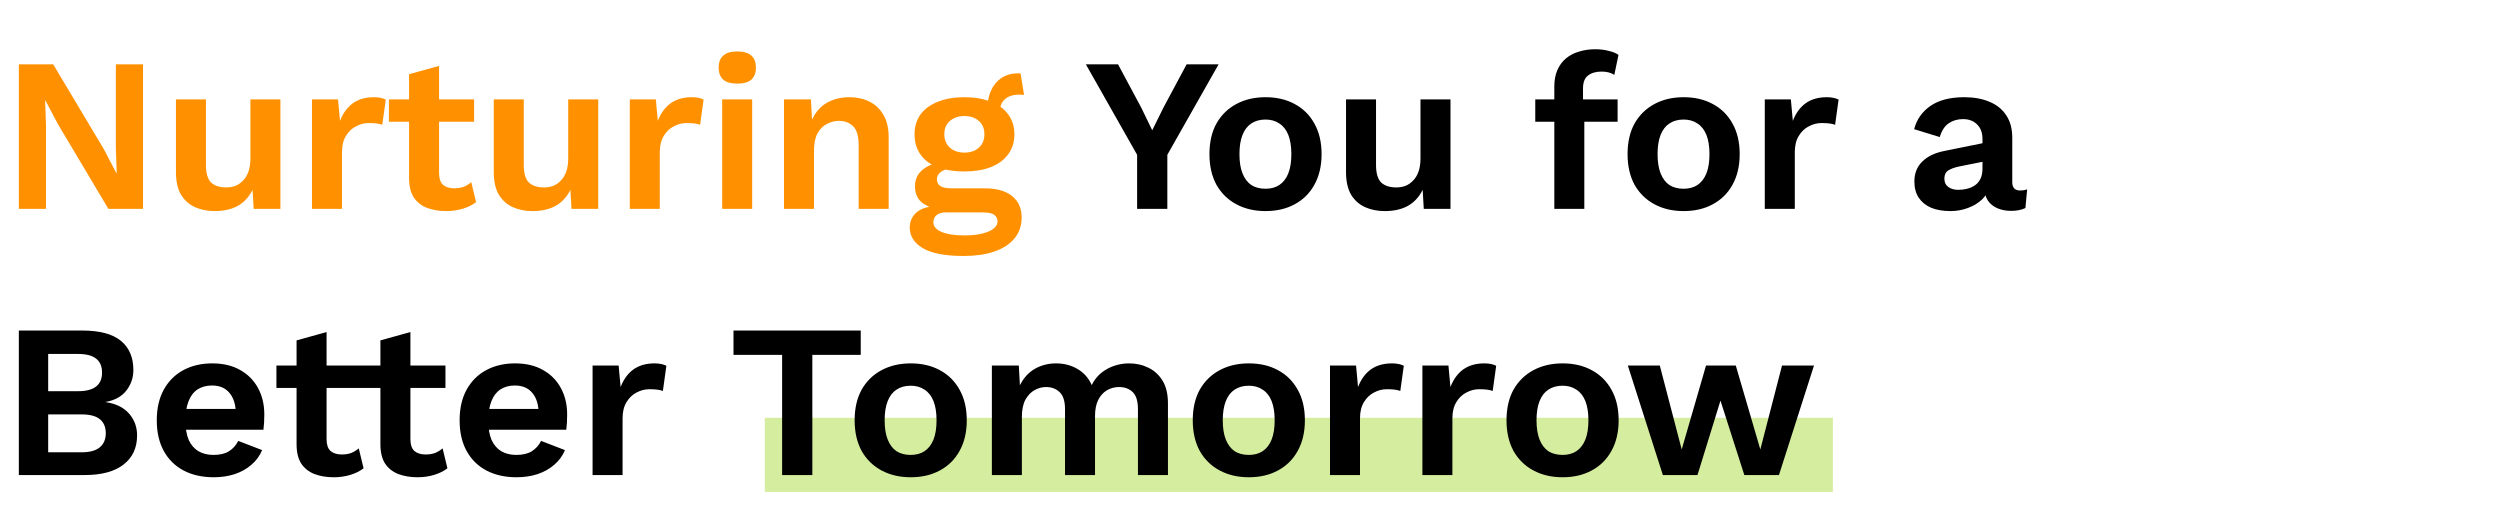
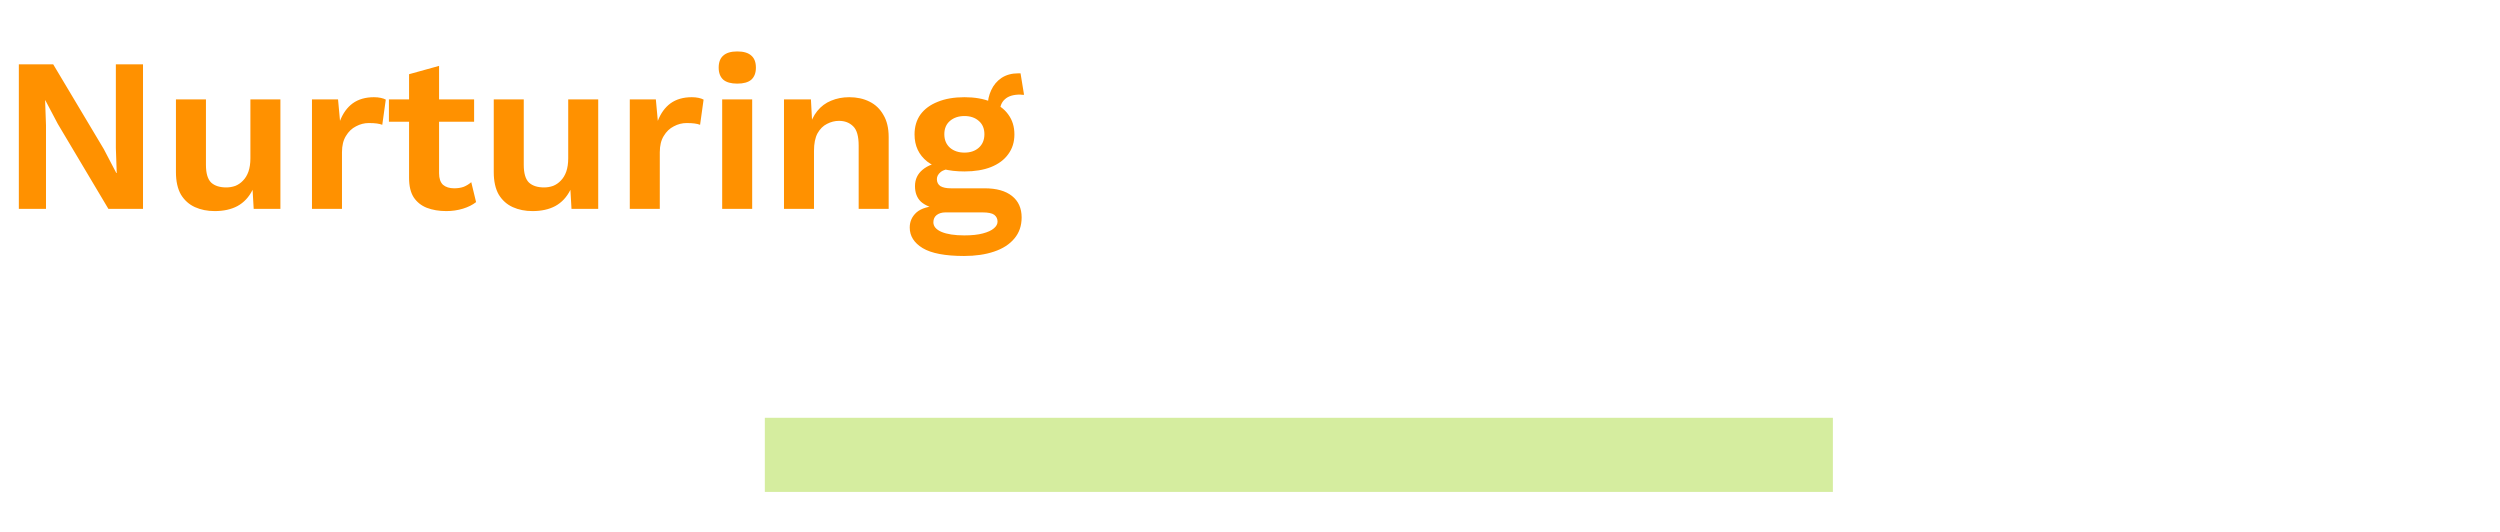
<svg xmlns="http://www.w3.org/2000/svg" width="742" height="158" viewBox="0 0 742 158" fill="none">
  <line x1="544" y1="135" x2="227" y2="135" stroke="#D5ED9F" stroke-width="22" />
  <path d="M42.445 19.1V62H32.175L17.16 36.78L13.455 29.76H13.39L13.65 37.17V62H5.59V19.1H15.795L30.81 44.255L34.515 51.34H34.645L34.385 43.93V19.1H42.445ZM63.724 62.65C61.558 62.65 59.608 62.26 57.874 61.48C56.141 60.7 54.754 59.465 53.714 57.775C52.718 56.042 52.219 53.81 52.219 51.08V29.5H61.124V48.935C61.124 51.448 61.644 53.203 62.684 54.2C63.724 55.153 65.219 55.63 67.169 55.63C68.079 55.63 68.968 55.478 69.834 55.175C70.701 54.828 71.459 54.308 72.109 53.615C72.803 52.922 73.344 52.033 73.734 50.95C74.124 49.823 74.319 48.502 74.319 46.985V29.5H83.224V62H75.294L74.969 56.345C73.886 58.512 72.391 60.115 70.484 61.155C68.621 62.152 66.368 62.65 63.724 62.65ZM92.595 62V29.5H100.33L100.915 35.87C101.782 33.617 103.038 31.883 104.685 30.67C106.375 29.457 108.477 28.85 110.99 28.85C111.727 28.85 112.398 28.915 113.005 29.045C113.612 29.175 114.11 29.348 114.5 29.565L113.46 37.04C113.027 36.867 112.485 36.737 111.835 36.65C111.228 36.563 110.427 36.52 109.43 36.52C108.13 36.52 106.873 36.845 105.66 37.495C104.447 38.102 103.45 39.055 102.67 40.355C101.89 41.612 101.5 43.215 101.5 45.165V62H92.595ZM130.316 19.555V51.405C130.316 52.965 130.706 54.113 131.486 54.85C132.309 55.543 133.414 55.89 134.801 55.89C135.884 55.89 136.838 55.738 137.661 55.435C138.484 55.088 139.221 54.633 139.871 54.07L141.301 59.985C140.261 60.808 138.961 61.458 137.401 61.935C135.841 62.412 134.194 62.65 132.461 62.65C130.294 62.65 128.366 62.325 126.676 61.675C125.029 61.025 123.729 59.985 122.776 58.555C121.866 57.125 121.411 55.218 121.411 52.835V22.025L130.316 19.555ZM140.716 29.5V36.13H115.431V29.5H140.716ZM158.051 62.65C155.884 62.65 153.934 62.26 152.201 61.48C150.467 60.7 149.081 59.465 148.041 57.775C147.044 56.042 146.546 53.81 146.546 51.08V29.5H155.451V48.935C155.451 51.448 155.971 53.203 157.011 54.2C158.051 55.153 159.546 55.63 161.496 55.63C162.406 55.63 163.294 55.478 164.161 55.175C165.027 54.828 165.786 54.308 166.436 53.615C167.129 52.922 167.671 52.033 168.061 50.95C168.451 49.823 168.646 48.502 168.646 46.985V29.5H177.551V62H169.621L169.296 56.345C168.212 58.512 166.717 60.115 164.811 61.155C162.947 62.152 160.694 62.65 158.051 62.65ZM186.921 62V29.5H194.656L195.241 35.87C196.108 33.617 197.365 31.883 199.011 30.67C200.701 29.457 202.803 28.85 205.316 28.85C206.053 28.85 206.725 28.915 207.331 29.045C207.938 29.175 208.436 29.348 208.826 29.565L207.786 37.04C207.353 36.867 206.811 36.737 206.161 36.65C205.555 36.563 204.753 36.52 203.756 36.52C202.456 36.52 201.2 36.845 199.986 37.495C198.773 38.102 197.776 39.055 196.996 40.355C196.216 41.612 195.826 43.215 195.826 45.165V62H186.921ZM218.828 24.82C216.965 24.82 215.578 24.43 214.668 23.65C213.758 22.827 213.303 21.635 213.303 20.075C213.303 18.472 213.758 17.28 214.668 16.5C215.578 15.677 216.965 15.265 218.828 15.265C220.691 15.265 222.078 15.677 222.988 16.5C223.898 17.28 224.353 18.472 224.353 20.075C224.353 21.635 223.898 22.827 222.988 23.65C222.078 24.43 220.691 24.82 218.828 24.82ZM223.248 29.5V62H214.343V29.5H223.248ZM232.688 62V29.5H240.683L241.203 39.25L240.098 38.21C240.618 36.087 241.441 34.332 242.568 32.945C243.694 31.558 245.059 30.54 246.663 29.89C248.309 29.197 250.108 28.85 252.058 28.85C254.311 28.85 256.304 29.283 258.038 30.15C259.814 31.017 261.201 32.338 262.198 34.115C263.238 35.848 263.758 38.037 263.758 40.68V62H254.853V43.215C254.853 40.442 254.311 38.535 253.228 37.495C252.144 36.412 250.736 35.87 249.003 35.87C247.789 35.87 246.598 36.173 245.428 36.78C244.301 37.343 243.369 38.275 242.633 39.575C241.939 40.875 241.593 42.608 241.593 44.775V62H232.688ZM302.897 21.765L303.937 28.135C303.764 28.135 303.569 28.135 303.352 28.135C303.179 28.092 302.984 28.07 302.767 28.07C300.774 28.07 299.279 28.525 298.282 29.435C297.285 30.302 296.787 31.515 296.787 33.075L293.147 31.58C293.147 29.847 293.494 28.243 294.187 26.77C294.88 25.253 295.899 24.04 297.242 23.13C298.629 22.22 300.275 21.765 302.182 21.765C302.269 21.765 302.377 21.765 302.507 21.765C302.637 21.765 302.767 21.765 302.897 21.765ZM292.237 55.89C295.747 55.89 298.455 56.648 300.362 58.165C302.269 59.682 303.222 61.805 303.222 64.535C303.222 67.005 302.507 69.085 301.077 70.775C299.647 72.508 297.632 73.808 295.032 74.675C292.475 75.542 289.507 75.975 286.127 75.975C280.537 75.975 276.442 75.195 273.842 73.635C271.285 72.075 270.007 70.038 270.007 67.525C270.007 65.748 270.679 64.253 272.022 63.04C273.409 61.827 275.684 61.155 278.847 61.025L278.522 62.065C276.269 61.675 274.535 60.938 273.322 59.855C272.152 58.728 271.567 57.19 271.567 55.24C271.567 53.247 272.325 51.622 273.842 50.365C275.402 49.065 277.504 48.307 280.147 48.09L284.047 49.91H283.137C281.274 50.04 279.952 50.43 279.172 51.08C278.435 51.687 278.067 52.38 278.067 53.16C278.067 54.07 278.414 54.763 279.107 55.24C279.844 55.673 280.884 55.89 282.227 55.89H292.237ZM286.192 69.865C288.445 69.865 290.287 69.67 291.717 69.28C293.19 68.89 294.274 68.392 294.967 67.785C295.704 67.178 296.072 66.507 296.072 65.77C296.072 64.947 295.747 64.275 295.097 63.755C294.447 63.278 293.277 63.04 291.587 63.04H280.602C279.562 63.04 278.695 63.3 278.002 63.82C277.352 64.34 277.027 65.055 277.027 65.965C277.027 67.178 277.829 68.132 279.432 68.825C281.079 69.518 283.332 69.865 286.192 69.865ZM286.257 28.85C289.29 28.85 291.912 29.305 294.122 30.215C296.375 31.082 298.087 32.338 299.257 33.985C300.47 35.632 301.077 37.603 301.077 39.9C301.077 42.153 300.47 44.103 299.257 45.75C298.087 47.397 296.375 48.675 294.122 49.585C291.912 50.452 289.29 50.885 286.257 50.885C281.447 50.885 277.764 49.91 275.207 47.96C272.694 45.967 271.437 43.28 271.437 39.9C271.437 37.603 272.022 35.632 273.192 33.985C274.405 32.338 276.117 31.082 278.327 30.215C280.537 29.305 283.18 28.85 286.257 28.85ZM286.257 34.44C284.524 34.44 283.094 34.917 281.967 35.87C280.84 36.823 280.277 38.145 280.277 39.835C280.277 41.525 280.84 42.868 281.967 43.865C283.094 44.818 284.524 45.295 286.257 45.295C287.99 45.295 289.399 44.818 290.482 43.865C291.609 42.868 292.172 41.525 292.172 39.835C292.172 38.145 291.609 36.823 290.482 35.87C289.399 34.917 287.99 34.44 286.257 34.44Z" fill="#FF9100" />
-   <path d="M361.676 19.1L346.466 45.945V62H337.496V45.945L322.286 19.1H331.841L338.731 31.97L341.981 38.665L345.296 31.97L352.186 19.1H361.676ZM375.604 28.85C378.897 28.85 381.779 29.522 384.249 30.865C386.762 32.208 388.712 34.137 390.099 36.65C391.529 39.163 392.244 42.197 392.244 45.75C392.244 49.26 391.529 52.293 390.099 54.85C388.712 57.363 386.762 59.292 384.249 60.635C381.779 61.978 378.897 62.65 375.604 62.65C372.354 62.65 369.472 61.978 366.959 60.635C364.445 59.292 362.474 57.363 361.044 54.85C359.657 52.293 358.964 49.26 358.964 45.75C358.964 42.197 359.657 39.163 361.044 36.65C362.474 34.137 364.445 32.208 366.959 30.865C369.472 29.522 372.354 28.85 375.604 28.85ZM375.604 35.48C373.957 35.48 372.549 35.87 371.379 36.65C370.252 37.387 369.385 38.513 368.779 40.03C368.172 41.547 367.869 43.453 367.869 45.75C367.869 48.047 368.172 49.953 368.779 51.47C369.385 52.987 370.252 54.135 371.379 54.915C372.549 55.652 373.957 56.02 375.604 56.02C377.207 56.02 378.572 55.652 379.699 54.915C380.869 54.135 381.757 52.987 382.364 51.47C382.97 49.953 383.274 48.047 383.274 45.75C383.274 43.453 382.97 41.547 382.364 40.03C381.757 38.513 380.869 37.387 379.699 36.65C378.572 35.87 377.207 35.48 375.604 35.48ZM411.005 62.65C408.838 62.65 406.888 62.26 405.155 61.48C403.421 60.7 402.035 59.465 400.995 57.775C399.998 56.042 399.5 53.81 399.5 51.08V29.5H408.405V48.935C408.405 51.448 408.925 53.203 409.965 54.2C411.005 55.153 412.5 55.63 414.45 55.63C415.36 55.63 416.248 55.478 417.115 55.175C417.981 54.828 418.74 54.308 419.39 53.615C420.083 52.922 420.625 52.033 421.015 50.95C421.405 49.823 421.6 48.502 421.6 46.985V29.5H430.505V62H422.575L422.25 56.345C421.166 58.512 419.671 60.115 417.765 61.155C415.901 62.152 413.648 62.65 411.005 62.65ZM473.477 14.615C474.993 14.615 476.358 14.788 477.572 15.135C478.828 15.438 479.76 15.828 480.367 16.305L479.132 22.22C478.655 21.917 478.113 21.678 477.507 21.505C476.9 21.332 476.185 21.245 475.362 21.245C473.672 21.245 472.328 21.635 471.332 22.415C470.335 23.152 469.837 24.43 469.837 26.25V30.735L470.227 32.49V62H461.322V25.6C461.322 23.78 461.625 22.177 462.232 20.79C462.838 19.403 463.683 18.255 464.767 17.345C465.85 16.435 467.128 15.763 468.602 15.33C470.118 14.853 471.743 14.615 473.477 14.615ZM480.107 29.5V36.13H455.667V29.5H480.107ZM499.7 28.85C502.994 28.85 505.875 29.522 508.345 30.865C510.859 32.208 512.809 34.137 514.195 36.65C515.625 39.163 516.34 42.197 516.34 45.75C516.34 49.26 515.625 52.293 514.195 54.85C512.809 57.363 510.859 59.292 508.345 60.635C505.875 61.978 502.994 62.65 499.7 62.65C496.45 62.65 493.569 61.978 491.055 60.635C488.542 59.292 486.57 57.363 485.14 54.85C483.754 52.293 483.06 49.26 483.06 45.75C483.06 42.197 483.754 39.163 485.14 36.65C486.57 34.137 488.542 32.208 491.055 30.865C493.569 29.522 496.45 28.85 499.7 28.85ZM499.7 35.48C498.054 35.48 496.645 35.87 495.475 36.65C494.349 37.387 493.482 38.513 492.875 40.03C492.269 41.547 491.965 43.453 491.965 45.75C491.965 48.047 492.269 49.953 492.875 51.47C493.482 52.987 494.349 54.135 495.475 54.915C496.645 55.652 498.054 56.02 499.7 56.02C501.304 56.02 502.669 55.652 503.795 54.915C504.965 54.135 505.854 52.987 506.46 51.47C507.067 49.953 507.37 48.047 507.37 45.75C507.37 43.453 507.067 41.547 506.46 40.03C505.854 38.513 504.965 37.387 503.795 36.65C502.669 35.87 501.304 35.48 499.7 35.48ZM523.791 62V29.5H531.526L532.111 35.87C532.978 33.617 534.235 31.883 535.881 30.67C537.571 29.457 539.673 28.85 542.186 28.85C542.923 28.85 543.595 28.915 544.201 29.045C544.808 29.175 545.306 29.348 545.696 29.565L544.656 37.04C544.223 36.867 543.681 36.737 543.031 36.65C542.425 36.563 541.623 36.52 540.626 36.52C539.326 36.52 538.07 36.845 536.856 37.495C535.643 38.102 534.646 39.055 533.866 40.355C533.086 41.612 532.696 43.215 532.696 45.165V62H523.791ZM588.4 41.265C588.4 39.402 587.859 37.95 586.775 36.91C585.735 35.87 584.349 35.35 582.615 35.35C581.012 35.35 579.604 35.762 578.39 36.585C577.177 37.408 576.289 38.773 575.725 40.68L568.12 38.34C568.857 35.48 570.46 33.183 572.93 31.45C575.444 29.717 578.802 28.85 583.005 28.85C585.865 28.85 588.357 29.305 590.48 30.215C592.604 31.082 594.25 32.403 595.42 34.18C596.634 35.957 597.24 38.188 597.24 40.875V54.07C597.24 55.717 598.02 56.54 599.58 56.54C600.317 56.54 601.01 56.432 601.66 56.215L601.14 61.74C600.014 62.303 598.605 62.585 596.915 62.585C595.399 62.585 594.034 62.325 592.82 61.805C591.607 61.285 590.654 60.505 589.96 59.465C589.267 58.382 588.92 57.038 588.92 55.435V55.175L590.48 54.915C590.22 56.562 589.505 57.97 588.335 59.14C587.165 60.267 585.735 61.133 584.045 61.74C582.399 62.347 580.687 62.65 578.91 62.65C576.7 62.65 574.794 62.325 573.19 61.675C571.587 60.982 570.352 59.985 569.485 58.685C568.619 57.385 568.185 55.782 568.185 53.875C568.185 51.448 568.965 49.477 570.525 47.96C572.085 46.4 574.317 45.338 577.22 44.775L589.44 42.305L589.375 47.83L581.575 49.39C580.102 49.693 578.975 50.105 578.195 50.625C577.459 51.102 577.09 51.903 577.09 53.03C577.09 54.113 577.48 54.937 578.26 55.5C579.084 56.063 580.059 56.345 581.185 56.345C582.095 56.345 582.984 56.237 583.85 56.02C584.717 55.803 585.497 55.457 586.19 54.98C586.884 54.503 587.425 53.853 587.815 53.03C588.205 52.207 588.4 51.21 588.4 50.04V41.265ZM5.59 141V98.1H24.375C29.575 98.1 33.41 99.118 35.88 101.155C38.35 103.192 39.585 106.073 39.585 109.8C39.585 112.097 38.892 114.133 37.505 115.91C36.118 117.687 34.082 118.813 31.395 119.29V119.355C34.385 119.788 36.682 120.915 38.285 122.735C39.888 124.555 40.69 126.722 40.69 129.235C40.69 132.918 39.347 135.8 36.66 137.88C34.017 139.96 30.138 141 25.025 141H5.59ZM14.3 134.24H24.245C26.672 134.24 28.47 133.742 29.64 132.745C30.81 131.748 31.395 130.362 31.395 128.585C31.395 126.765 30.81 125.378 29.64 124.425C28.47 123.472 26.672 122.995 24.245 122.995H14.3V134.24ZM14.3 116.105H23.205C27.928 116.105 30.29 114.263 30.29 110.58C30.29 106.897 27.928 105.055 23.205 105.055H14.3V116.105ZM63.432 141.65C60.008 141.65 57.019 140.978 54.462 139.635C51.949 138.292 49.998 136.363 48.612 133.85C47.225 131.337 46.532 128.303 46.532 124.75C46.532 121.197 47.225 118.163 48.612 115.65C49.998 113.137 51.927 111.208 54.397 109.865C56.91 108.522 59.77 107.85 62.977 107.85C66.27 107.85 69.065 108.522 71.362 109.865C73.659 111.165 75.413 112.963 76.627 115.26C77.84 117.513 78.447 120.092 78.447 122.995C78.447 123.862 78.425 124.685 78.382 125.465C78.338 126.245 78.273 126.938 78.187 127.545H52.252V121.37H74.287L69.997 122.93C69.997 120.2 69.368 118.098 68.112 116.625C66.898 115.152 65.165 114.415 62.912 114.415C61.265 114.415 59.835 114.805 58.622 115.585C57.452 116.365 56.563 117.535 55.957 119.095C55.35 120.612 55.047 122.54 55.047 124.88C55.047 127.177 55.372 129.083 56.022 130.6C56.715 132.073 57.669 133.178 58.882 133.915C60.139 134.652 61.633 135.02 63.367 135.02C65.273 135.02 66.812 134.652 67.982 133.915C69.152 133.178 70.062 132.16 70.712 130.86L77.797 133.59C77.103 135.28 76.042 136.732 74.612 137.945C73.225 139.158 71.557 140.09 69.607 140.74C67.7 141.347 65.642 141.65 63.432 141.65ZM96.927 98.555V130.405C96.927 131.965 97.317 133.113 98.097 133.85C98.921 134.543 100.026 134.89 101.412 134.89C102.496 134.89 103.449 134.738 104.272 134.435C105.096 134.088 105.832 133.633 106.482 133.07L107.912 138.985C106.872 139.808 105.572 140.458 104.012 140.935C102.452 141.412 100.806 141.65 99.072 141.65C96.906 141.65 94.977 141.325 93.287 140.675C91.641 140.025 90.341 138.985 89.387 137.555C88.477 136.125 88.022 134.218 88.022 131.835V101.025L96.927 98.555ZM107.327 108.5V115.13H82.042V108.5H107.327ZM121.81 98.555V130.405C121.81 131.965 122.2 133.113 122.98 133.85C123.803 134.543 124.908 134.89 126.295 134.89C127.378 134.89 128.332 134.738 129.155 134.435C129.978 134.088 130.715 133.633 131.365 133.07L132.795 138.985C131.755 139.808 130.455 140.458 128.895 140.935C127.335 141.412 125.688 141.65 123.955 141.65C121.788 141.65 119.86 141.325 118.17 140.675C116.523 140.025 115.223 138.985 114.27 137.555C113.36 136.125 112.905 134.218 112.905 131.835V101.025L121.81 98.555ZM132.21 108.5V115.13H106.925V108.5H132.21ZM153.315 141.65C149.891 141.65 146.901 140.978 144.345 139.635C141.831 138.292 139.881 136.363 138.495 133.85C137.108 131.337 136.415 128.303 136.415 124.75C136.415 121.197 137.108 118.163 138.495 115.65C139.881 113.137 141.81 111.208 144.28 109.865C146.793 108.522 149.653 107.85 152.86 107.85C156.153 107.85 158.948 108.522 161.245 109.865C163.541 111.165 165.296 112.963 166.51 115.26C167.723 117.513 168.33 120.092 168.33 122.995C168.33 123.862 168.308 124.685 168.265 125.465C168.221 126.245 168.156 126.938 168.07 127.545H142.135V121.37H164.17L159.88 122.93C159.88 120.2 159.251 118.098 157.995 116.625C156.781 115.152 155.048 114.415 152.795 114.415C151.148 114.415 149.718 114.805 148.505 115.585C147.335 116.365 146.446 117.535 145.84 119.095C145.233 120.612 144.93 122.54 144.93 124.88C144.93 127.177 145.255 129.083 145.905 130.6C146.598 132.073 147.551 133.178 148.765 133.915C150.021 134.652 151.516 135.02 153.25 135.02C155.156 135.02 156.695 134.652 157.865 133.915C159.035 133.178 159.945 132.16 160.595 130.86L167.68 133.59C166.986 135.28 165.925 136.732 164.495 137.945C163.108 139.158 161.44 140.09 159.49 140.74C157.583 141.347 155.525 141.65 153.315 141.65ZM175.876 141V108.5H183.611L184.196 114.87C185.063 112.617 186.32 110.883 187.966 109.67C189.656 108.457 191.758 107.85 194.271 107.85C195.008 107.85 195.68 107.915 196.286 108.045C196.893 108.175 197.391 108.348 197.781 108.565L196.741 116.04C196.308 115.867 195.766 115.737 195.116 115.65C194.51 115.563 193.708 115.52 192.711 115.52C191.411 115.52 190.155 115.845 188.941 116.495C187.728 117.102 186.731 118.055 185.951 119.355C185.171 120.612 184.781 122.215 184.781 124.165V141H175.876ZM255.467 98.1V105.315H241.102V141H232.132V105.315H217.702V98.1H255.467ZM270.296 107.85C273.589 107.85 276.471 108.522 278.941 109.865C281.454 111.208 283.404 113.137 284.791 115.65C286.221 118.163 286.936 121.197 286.936 124.75C286.936 128.26 286.221 131.293 284.791 133.85C283.404 136.363 281.454 138.292 278.941 139.635C276.471 140.978 273.589 141.65 270.296 141.65C267.046 141.65 264.164 140.978 261.651 139.635C259.138 138.292 257.166 136.363 255.736 133.85C254.349 131.293 253.656 128.26 253.656 124.75C253.656 121.197 254.349 118.163 255.736 115.65C257.166 113.137 259.138 111.208 261.651 109.865C264.164 108.522 267.046 107.85 270.296 107.85ZM270.296 114.48C268.649 114.48 267.241 114.87 266.071 115.65C264.944 116.387 264.078 117.513 263.471 119.03C262.864 120.547 262.561 122.453 262.561 124.75C262.561 127.047 262.864 128.953 263.471 130.47C264.078 131.987 264.944 133.135 266.071 133.915C267.241 134.652 268.649 135.02 270.296 135.02C271.899 135.02 273.264 134.652 274.391 133.915C275.561 133.135 276.449 131.987 277.056 130.47C277.663 128.953 277.966 127.047 277.966 124.75C277.966 122.453 277.663 120.547 277.056 119.03C276.449 117.513 275.561 116.387 274.391 115.65C273.264 114.87 271.899 114.48 270.296 114.48ZM294.387 141V108.5H302.382L302.707 114.35C303.79 112.183 305.264 110.558 307.127 109.475C309.034 108.392 311.135 107.85 313.432 107.85C315.772 107.85 317.874 108.392 319.737 109.475C321.644 110.558 323.074 112.162 324.027 114.285C324.72 112.855 325.652 111.663 326.822 110.71C327.992 109.757 329.292 109.042 330.722 108.565C332.152 108.088 333.604 107.85 335.077 107.85C337.2 107.85 339.129 108.283 340.862 109.15C342.639 110.017 344.047 111.317 345.087 113.05C346.127 114.783 346.647 116.993 346.647 119.68V141H337.742V121.435C337.742 119.052 337.222 117.362 336.182 116.365C335.142 115.368 333.799 114.87 332.152 114.87C330.852 114.87 329.639 115.195 328.512 115.845C327.429 116.495 326.562 117.47 325.912 118.77C325.305 120.027 325.002 121.608 325.002 123.515V141H316.097V121.435C316.097 119.052 315.555 117.362 314.472 116.365C313.432 115.368 312.089 114.87 310.442 114.87C309.315 114.87 308.189 115.173 307.062 115.78C305.979 116.387 305.069 117.34 304.332 118.64C303.639 119.94 303.292 121.652 303.292 123.775V141H294.387ZM370.652 107.85C373.946 107.85 376.827 108.522 379.297 109.865C381.811 111.208 383.761 113.137 385.147 115.65C386.577 118.163 387.292 121.197 387.292 124.75C387.292 128.26 386.577 131.293 385.147 133.85C383.761 136.363 381.811 138.292 379.297 139.635C376.827 140.978 373.946 141.65 370.652 141.65C367.402 141.65 364.521 140.978 362.007 139.635C359.494 138.292 357.522 136.363 356.092 133.85C354.706 131.293 354.012 128.26 354.012 124.75C354.012 121.197 354.706 118.163 356.092 115.65C357.522 113.137 359.494 111.208 362.007 109.865C364.521 108.522 367.402 107.85 370.652 107.85ZM370.652 114.48C369.006 114.48 367.597 114.87 366.427 115.65C365.301 116.387 364.434 117.513 363.827 119.03C363.221 120.547 362.917 122.453 362.917 124.75C362.917 127.047 363.221 128.953 363.827 130.47C364.434 131.987 365.301 133.135 366.427 133.915C367.597 134.652 369.006 135.02 370.652 135.02C372.256 135.02 373.621 134.652 374.747 133.915C375.917 133.135 376.806 131.987 377.412 130.47C378.019 128.953 378.322 127.047 378.322 124.75C378.322 122.453 378.019 120.547 377.412 119.03C376.806 117.513 375.917 116.387 374.747 115.65C373.621 114.87 372.256 114.48 370.652 114.48ZM394.743 141V108.5H402.478L403.063 114.87C403.93 112.617 405.187 110.883 406.833 109.67C408.523 108.457 410.625 107.85 413.138 107.85C413.875 107.85 414.547 107.915 415.153 108.045C415.76 108.175 416.258 108.348 416.648 108.565L415.608 116.04C415.175 115.867 414.633 115.737 413.983 115.65C413.377 115.563 412.575 115.52 411.578 115.52C410.278 115.52 409.022 115.845 407.808 116.495C406.595 117.102 405.598 118.055 404.818 119.355C404.038 120.612 403.648 122.215 403.648 124.165V141H394.743ZM422.165 141V108.5H429.9L430.485 114.87C431.352 112.617 432.609 110.883 434.255 109.67C435.945 108.457 438.047 107.85 440.56 107.85C441.297 107.85 441.969 107.915 442.575 108.045C443.182 108.175 443.68 108.348 444.07 108.565L443.03 116.04C442.597 115.867 442.055 115.737 441.405 115.65C440.799 115.563 439.997 115.52 439 115.52C437.7 115.52 436.444 115.845 435.23 116.495C434.017 117.102 433.02 118.055 432.24 119.355C431.46 120.612 431.07 122.215 431.07 124.165V141H422.165ZM463.772 107.85C467.066 107.85 469.947 108.522 472.417 109.865C474.931 111.208 476.881 113.137 478.267 115.65C479.697 118.163 480.412 121.197 480.412 124.75C480.412 128.26 479.697 131.293 478.267 133.85C476.881 136.363 474.931 138.292 472.417 139.635C469.947 140.978 467.066 141.65 463.772 141.65C460.522 141.65 457.641 140.978 455.127 139.635C452.614 138.292 450.642 136.363 449.212 133.85C447.826 131.293 447.132 128.26 447.132 124.75C447.132 121.197 447.826 118.163 449.212 115.65C450.642 113.137 452.614 111.208 455.127 109.865C457.641 108.522 460.522 107.85 463.772 107.85ZM463.772 114.48C462.126 114.48 460.717 114.87 459.547 115.65C458.421 116.387 457.554 117.513 456.947 119.03C456.341 120.547 456.037 122.453 456.037 124.75C456.037 127.047 456.341 128.953 456.947 130.47C457.554 131.987 458.421 133.135 459.547 133.915C460.717 134.652 462.126 135.02 463.772 135.02C465.376 135.02 466.741 134.652 467.867 133.915C469.037 133.135 469.926 131.987 470.532 130.47C471.139 128.953 471.442 127.047 471.442 124.75C471.442 122.453 471.139 120.547 470.532 119.03C469.926 117.513 469.037 116.387 467.867 115.65C466.741 114.87 465.376 114.48 463.772 114.48ZM528.9 108.5H538.39L527.99 141H517.72L510.635 118.9L503.81 141H493.54L483.14 108.5H492.63L499.13 133.395L506.345 108.5H515.185L522.465 133.395L528.9 108.5Z" fill="black" />
</svg>